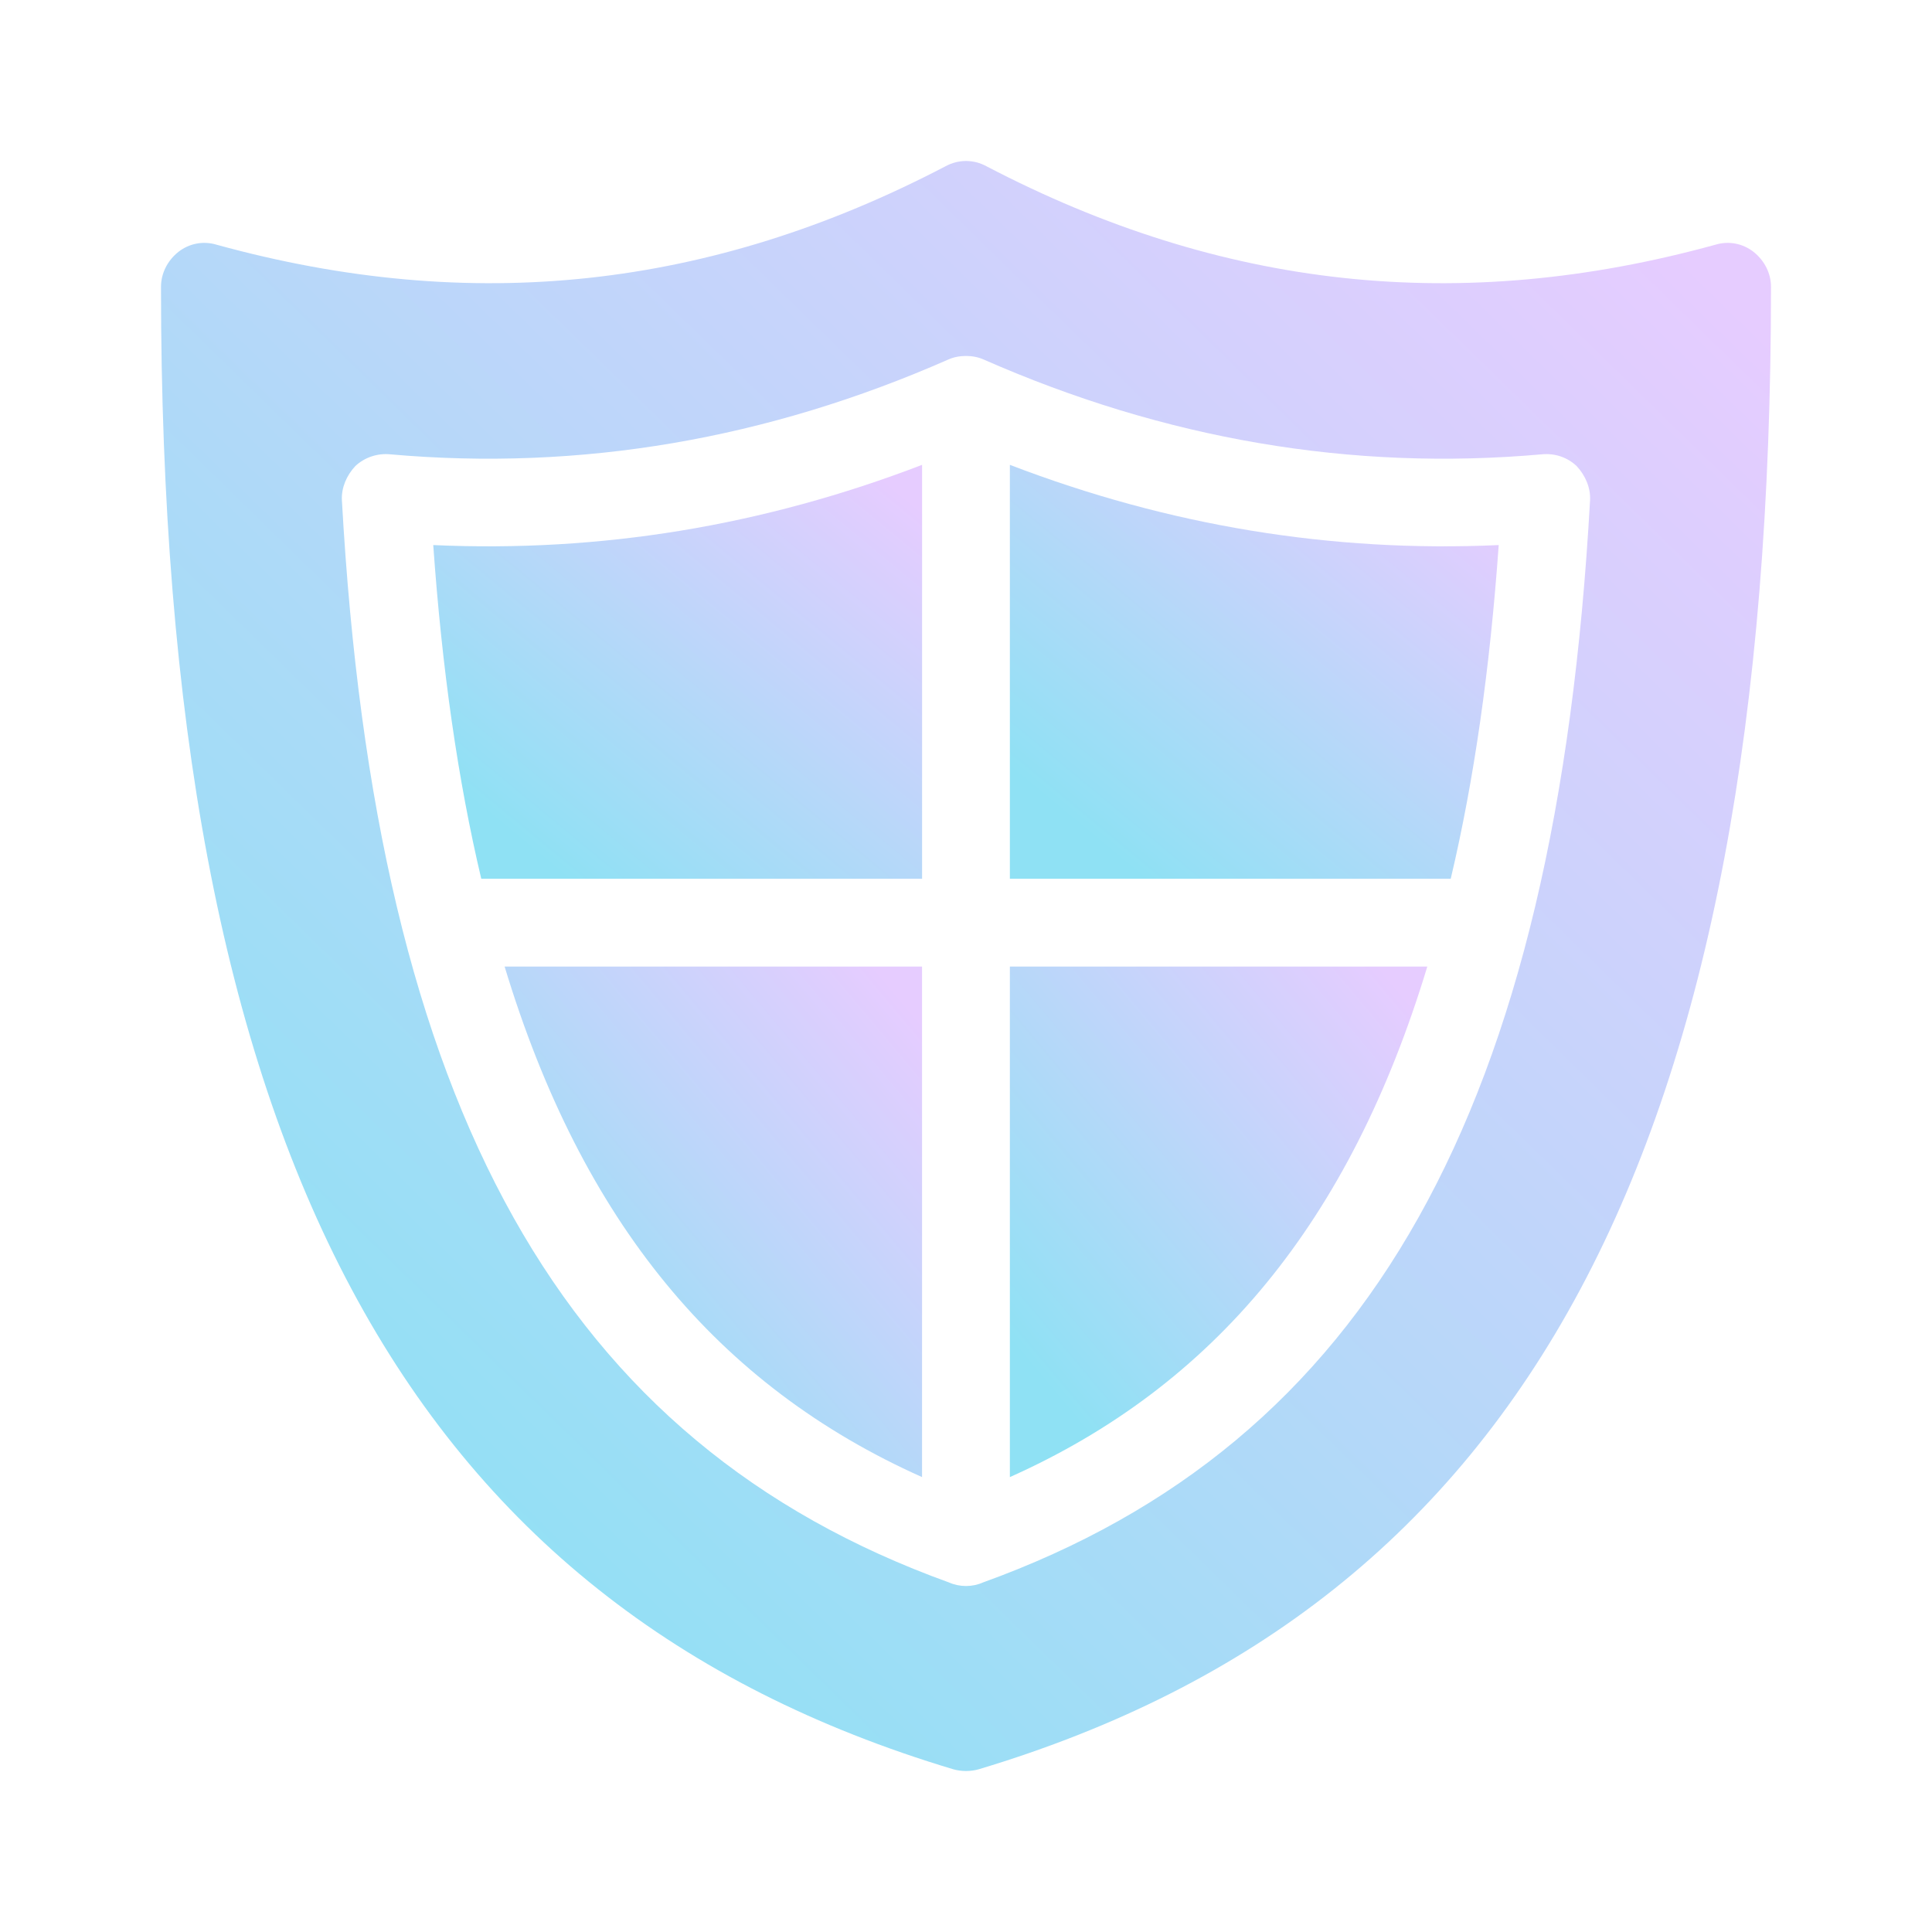
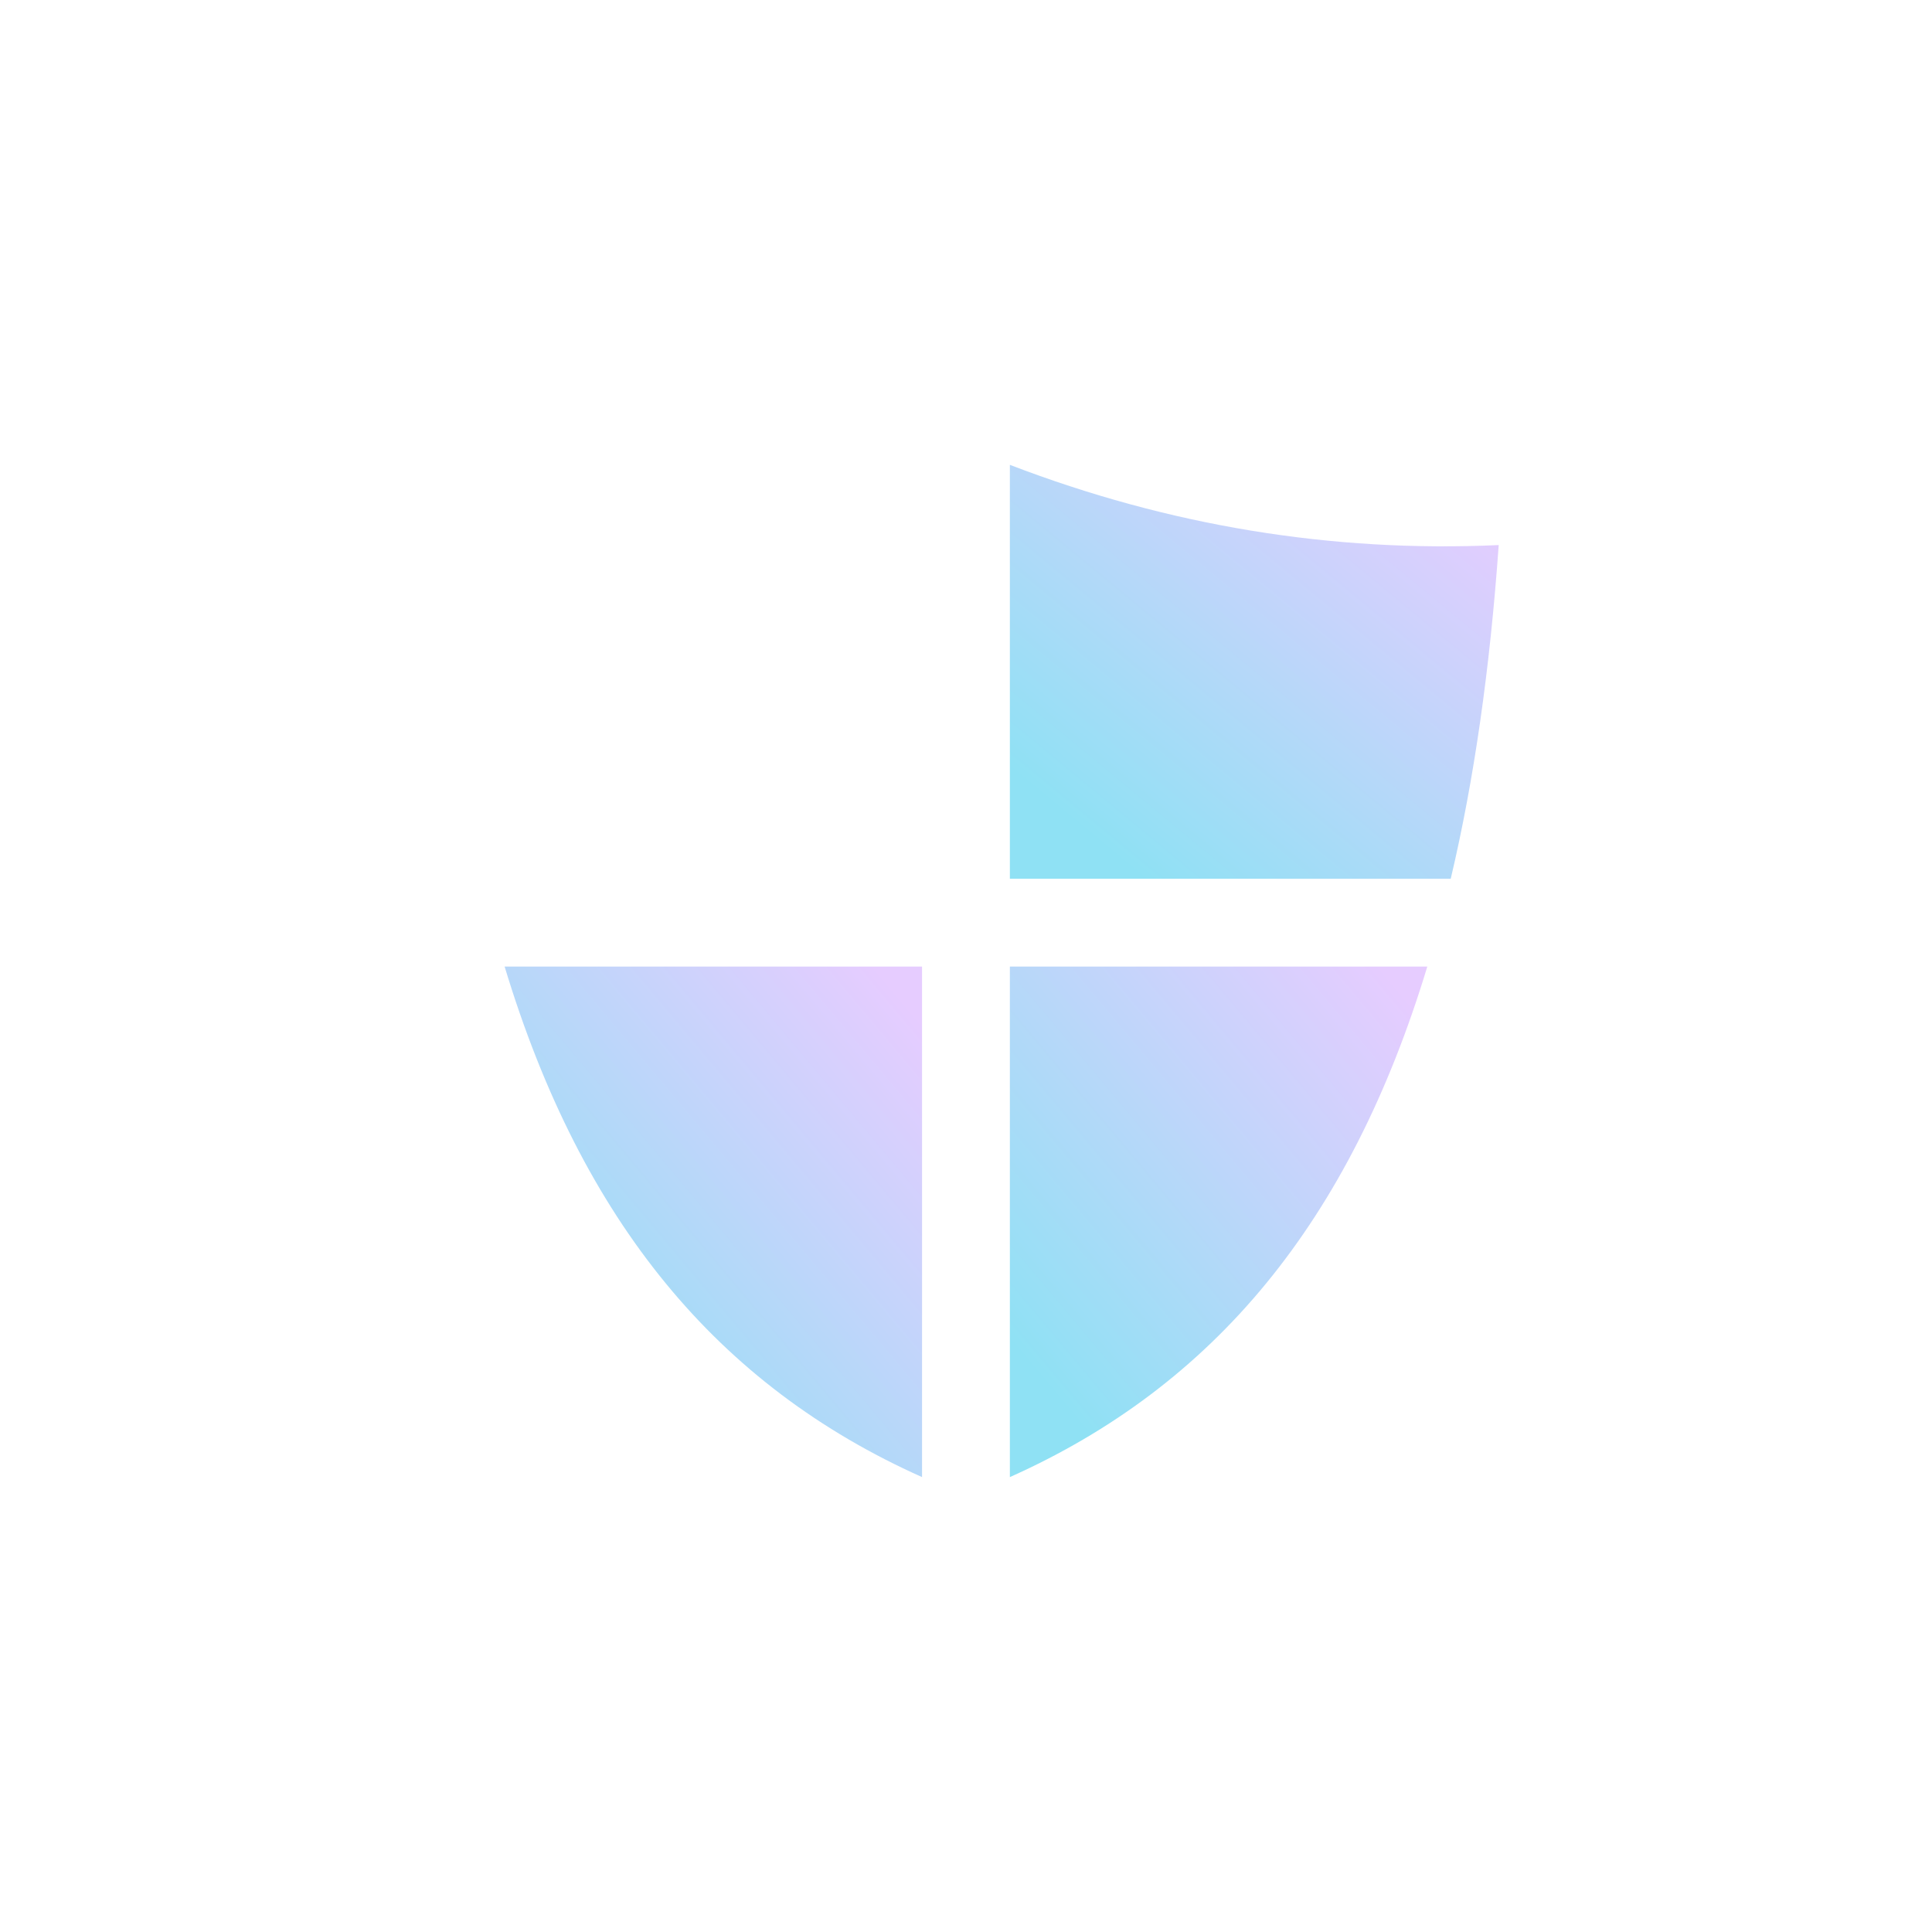
<svg xmlns="http://www.w3.org/2000/svg" width="48" height="48" viewBox="0 0 48 48" fill="none">
-   <path d="M42.618 6.08C36.276 7.825 30.356 7.185 24.509 4.131C24.189 3.956 23.811 3.956 23.491 4.131C17.644 7.185 11.724 7.825 5.382 6.08C5.047 5.978 4.698 6.051 4.436 6.255C4.16 6.473 4 6.793 4 7.127C4 28.509 10.065 39.869 23.68 43.956C23.782 43.986 23.898 44 24 44C24.102 44 24.218 43.986 24.32 43.956C37.934 39.869 44 28.509 44 7.127C44 6.793 43.84 6.473 43.563 6.255C43.302 6.051 42.952 5.978 42.618 6.08ZM24.421 39.316C24.291 39.374 24.145 39.404 24 39.404C23.854 39.404 23.709 39.374 23.578 39.316C13.992 35.854 9.338 27.564 8.494 12.422C8.48 12.116 8.611 11.811 8.829 11.578C9.062 11.36 9.382 11.258 9.687 11.287C14.429 11.709 19.069 10.909 23.563 8.931C23.694 8.873 23.84 8.844 24 8.844C24.16 8.844 24.305 8.873 24.436 8.931C28.93 10.909 33.57 11.709 38.312 11.287C38.632 11.258 38.938 11.36 39.17 11.578C39.388 11.811 39.519 12.116 39.505 12.422C38.661 27.564 34.007 35.855 24.421 39.316Z" fill="url(#paint0_linear_10232_8889)" />
  <path d="M22.908 36.698V24.014H12.537C14.457 30.356 17.832 34.429 22.908 36.698Z" fill="url(#paint1_linear_10232_8889)" />
  <path d="M25.09 36.698C30.166 34.429 33.541 30.356 35.461 24.014H25.09V36.698Z" fill="url(#paint2_linear_10232_8889)" />
  <path d="M25.09 21.833H36.043C36.624 19.375 37.017 16.625 37.235 13.542C33.09 13.731 29.032 13.062 25.09 11.549L25.09 21.833Z" fill="url(#paint3_linear_10232_8889)" />
-   <path d="M11.957 21.833H22.909V11.549C18.967 13.062 14.924 13.731 10.764 13.542C10.982 16.625 11.375 19.375 11.957 21.833Z" fill="url(#paint4_linear_10232_8889)" />
  <defs>
    <linearGradient id="paint0_linear_10232_8889" x1="11.6" y1="40.8" x2="43.6" y2="8" gradientUnits="userSpaceOnUse">
      <stop stop-color="#8FE1F4" />
      <stop offset="1" stop-color="#E6CCFF" />
    </linearGradient>
    <linearGradient id="paint1_linear_10232_8889" x1="14.508" y1="35.683" x2="24.501" y2="27.308" gradientUnits="userSpaceOnUse">
      <stop stop-color="#8FE1F4" />
      <stop offset="1" stop-color="#E6CCFF" />
    </linearGradient>
    <linearGradient id="paint2_linear_10232_8889" x1="27.06" y1="35.683" x2="37.054" y2="27.308" gradientUnits="userSpaceOnUse">
      <stop stop-color="#8FE1F4" />
      <stop offset="1" stop-color="#E6CCFF" />
    </linearGradient>
    <linearGradient id="paint3_linear_10232_8889" x1="27.398" y1="21.01" x2="35.479" y2="11.227" gradientUnits="userSpaceOnUse">
      <stop stop-color="#8FE1F4" />
      <stop offset="1" stop-color="#E6CCFF" />
    </linearGradient>
    <linearGradient id="paint4_linear_10232_8889" x1="13.071" y1="21.01" x2="21.153" y2="11.227" gradientUnits="userSpaceOnUse">
      <stop stop-color="#8FE1F4" />
      <stop offset="1" stop-color="#E6CCFF" />
    </linearGradient>
  </defs>
</svg>